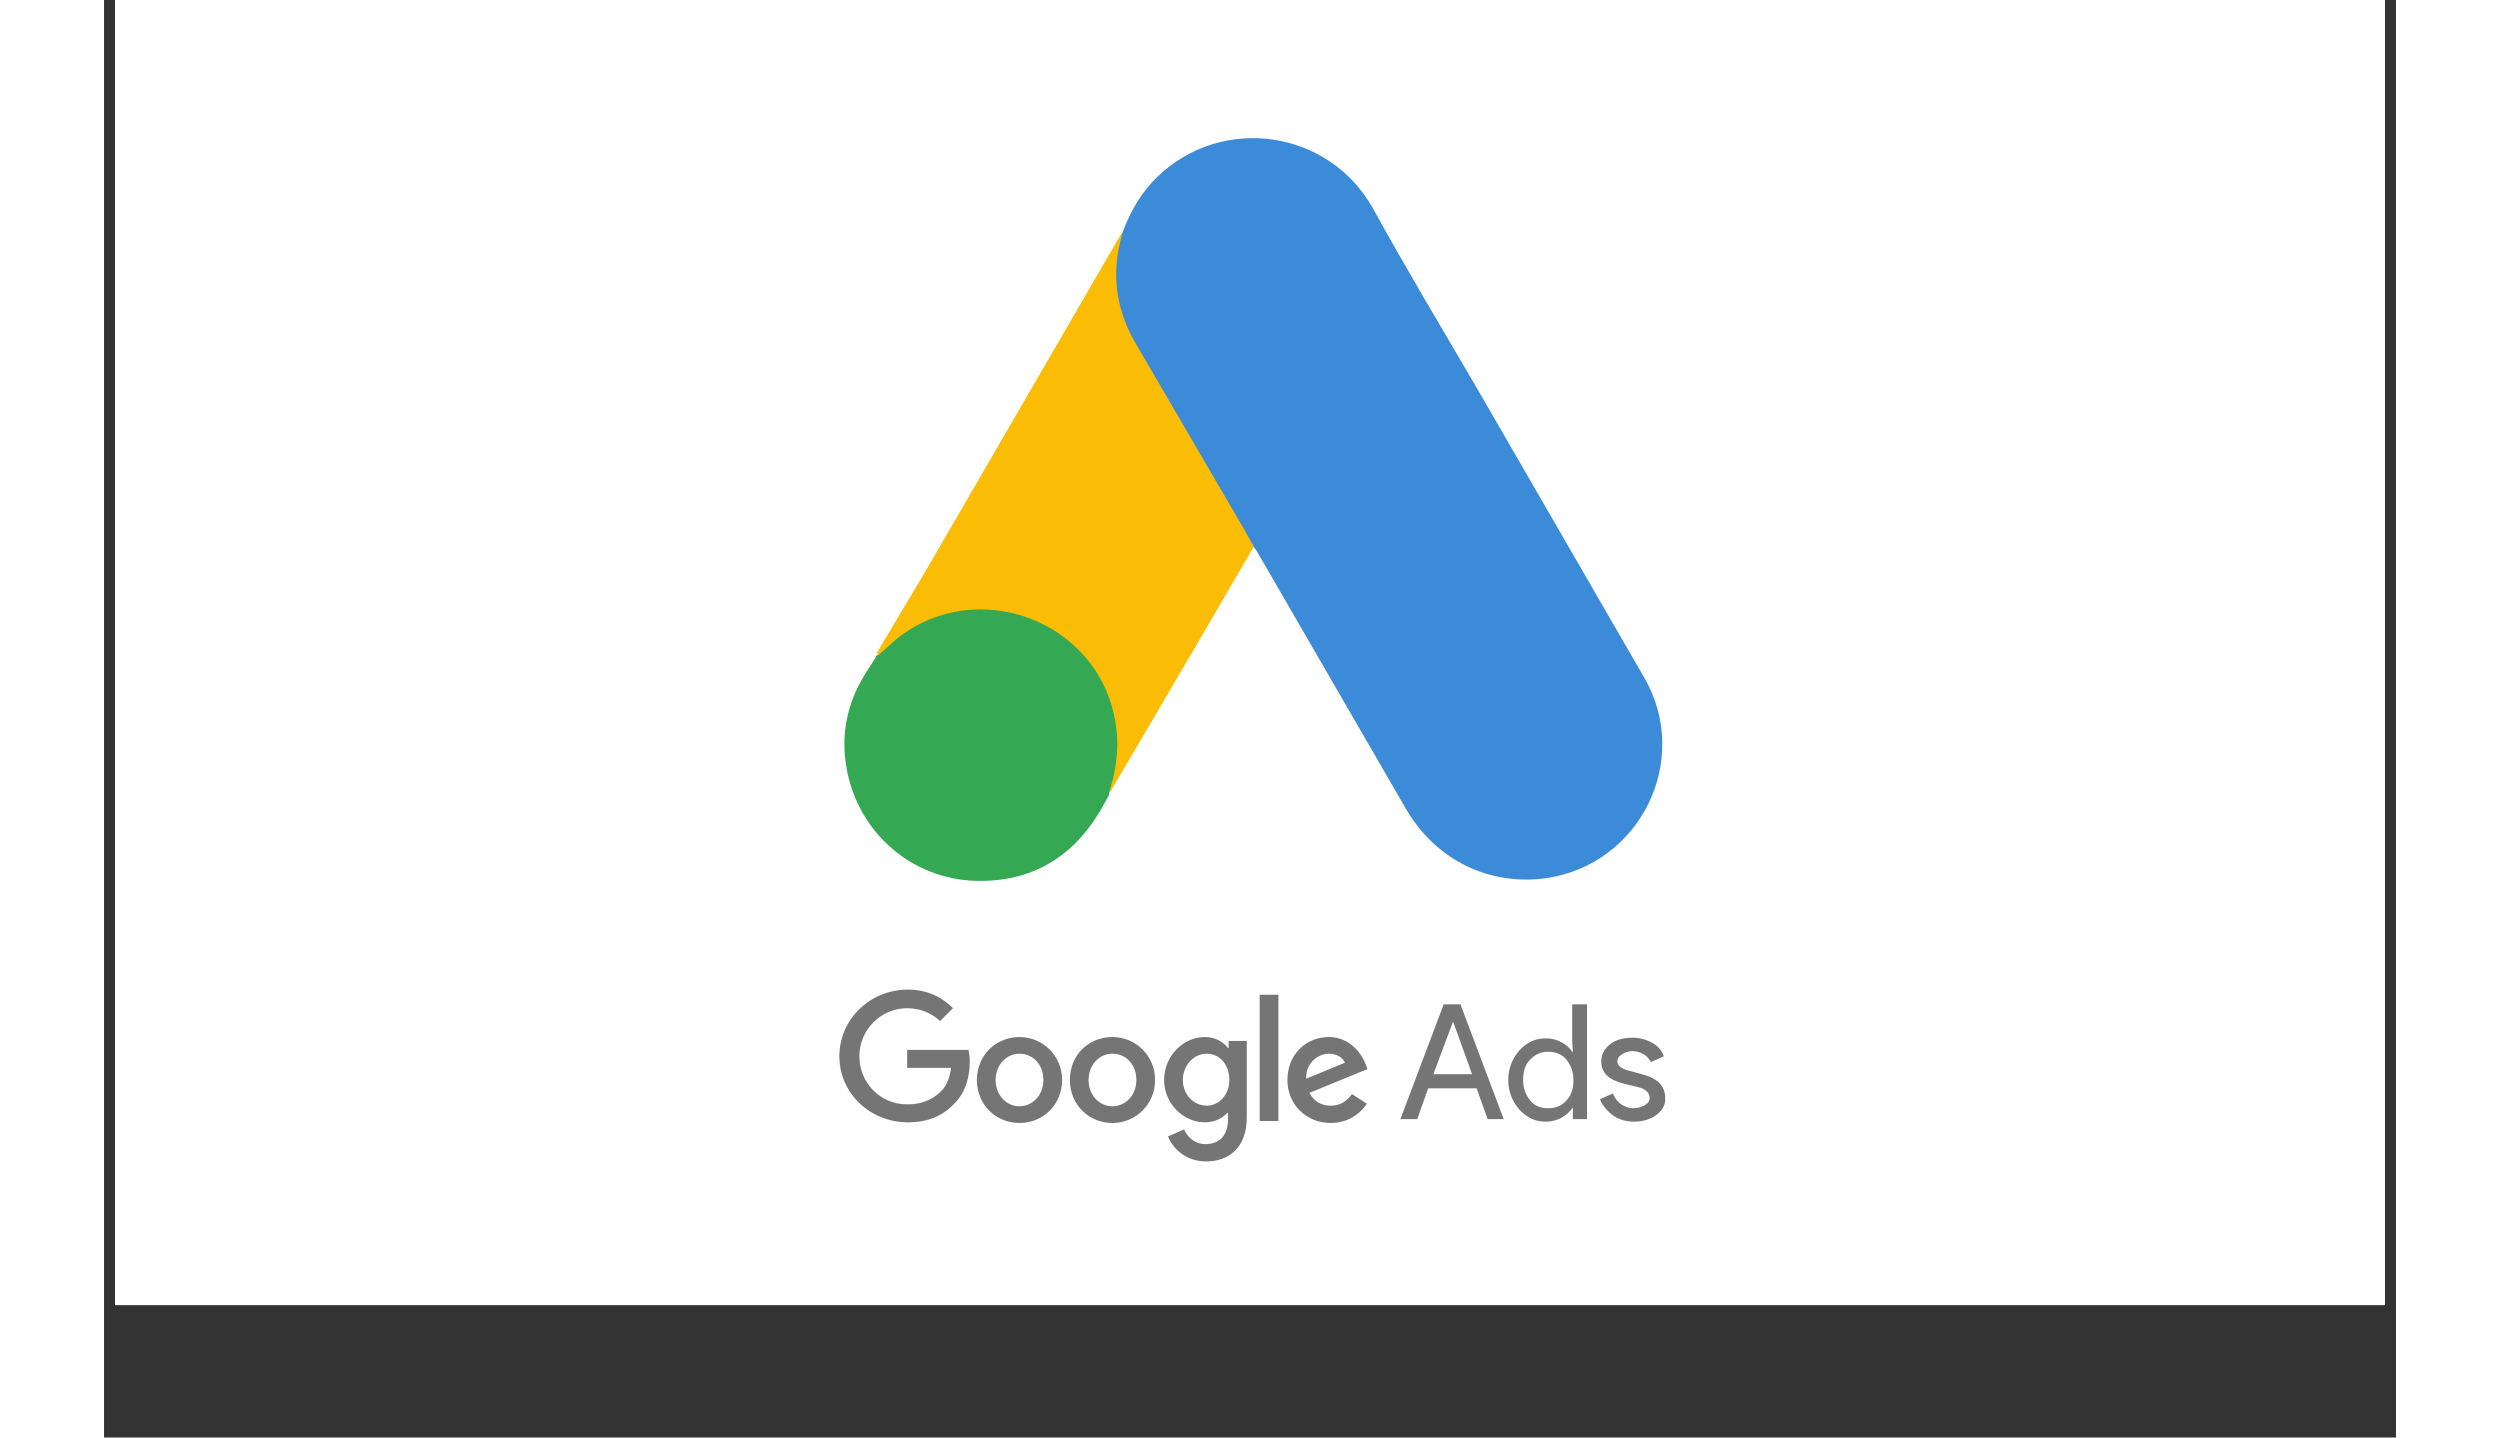
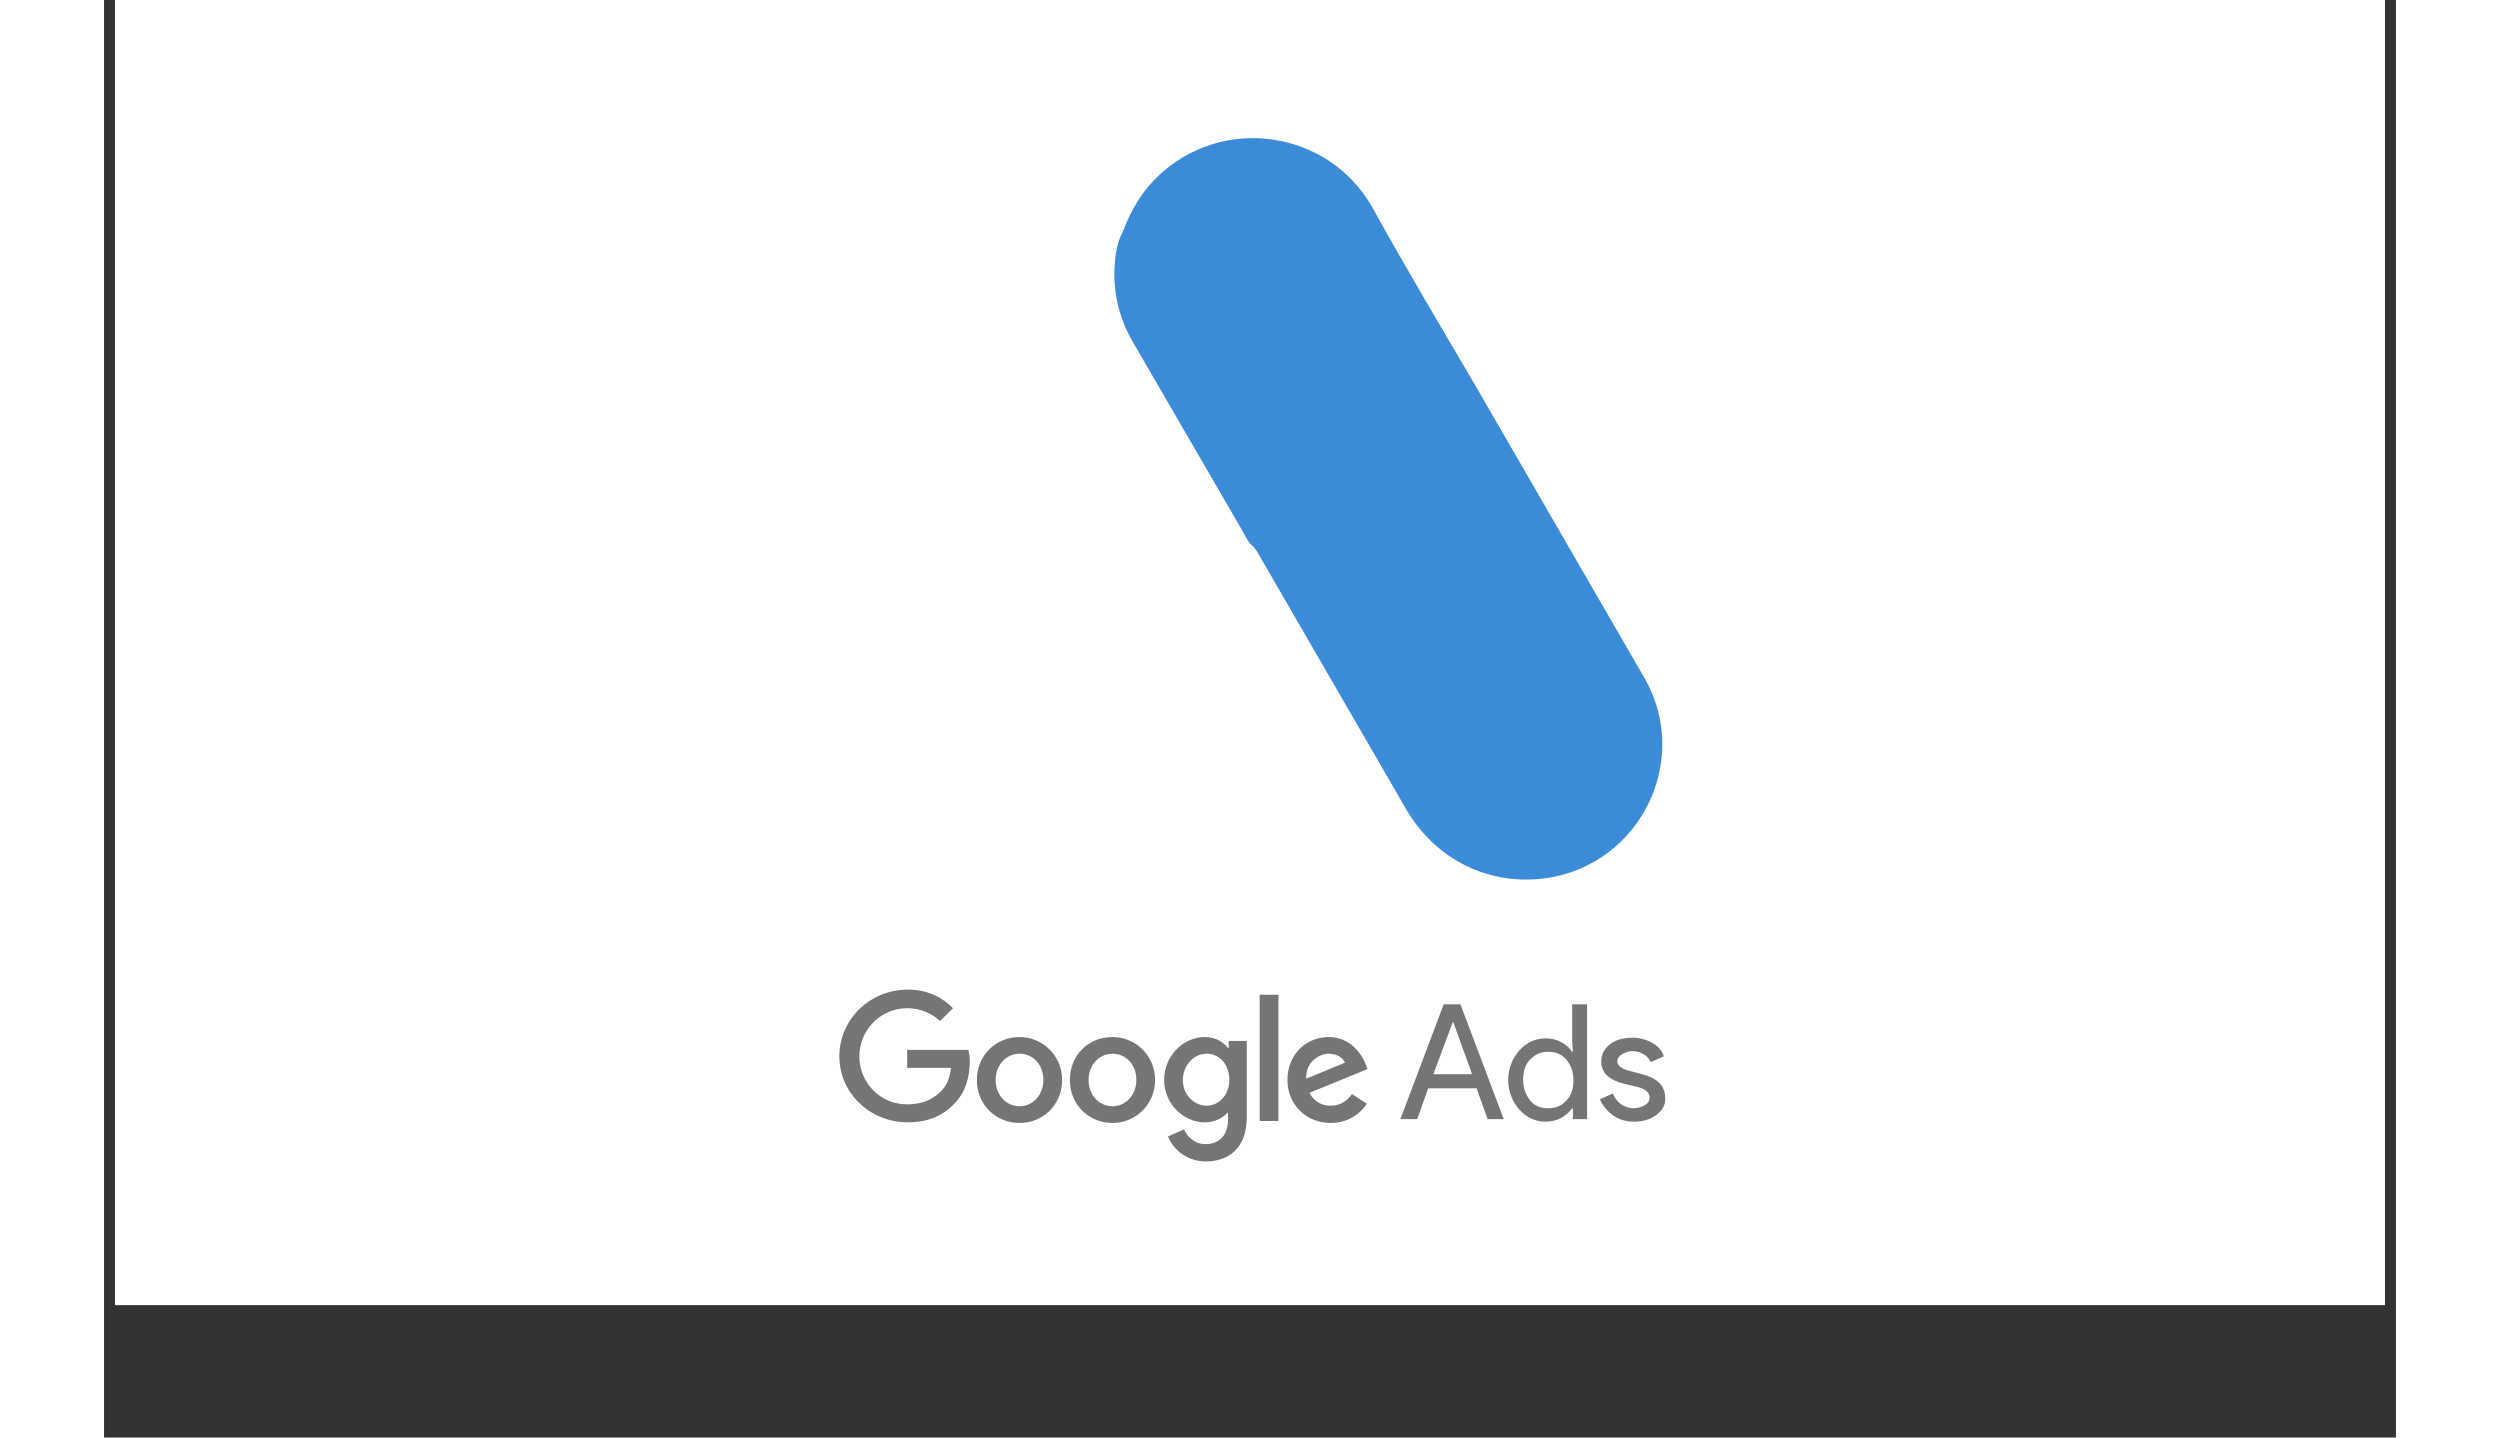
<svg xmlns="http://www.w3.org/2000/svg" width="200" zoomAndPan="magnify" viewBox="0 0 150 94.08" height="115" preserveAspectRatio="xMidYMid meet" version="1.0">
  <rect x="0" y="0" width="150" height="94.08" fill="#333333" stroke="none" />
  <defs>
    <clipPath id="150ea10e57">
      <path d="M 0.727 0 L 149.273 0 L 149.273 85.414 L 0.727 85.414 Z M 0.727 0 " clip-rule="nonzero" />
    </clipPath>
    <clipPath id="305e617872">
      <path d="M 11.664 0.559 L 138.672 0.559 L 138.672 84.488 L 11.664 84.488 Z M 11.664 0.559 " clip-rule="nonzero" />
    </clipPath>
  </defs>
  <g clip-path="url(#150ea10e57)">
    <path fill="#ffffff" d="M 0.727 0 L 149.273 0 L 149.273 85.414 L 0.727 85.414 Z M 0.727 0 " fill-opacity="1" fill-rule="nonzero" />
    <path fill="#ffffff" d="M 0.727 0 L 149.273 0 L 149.273 85.414 L 0.727 85.414 Z M 0.727 0 " fill-opacity="1" fill-rule="nonzero" />
  </g>
  <g clip-path="url(#305e617872)">
    <path fill="#ffffff" d="M 11.785 0.559 L 138.555 0.559 L 138.555 84.488 L 11.785 84.488 Z M 11.785 0.559 " fill-opacity="1" fill-rule="nonzero" />
  </g>
  <path fill="#3c8bd9" d="M 66.676 15.164 C 67.184 13.82 67.898 12.562 68.957 11.555 C 73.184 7.484 80.156 8.492 83.027 13.609 C 85.184 17.516 87.465 21.332 89.703 25.152 L 100.816 44.371 C 103.902 49.742 100.562 56.543 94.438 57.465 C 90.676 58.012 87.168 56.289 85.227 52.973 L 75.465 36.105 C 75.379 35.977 75.297 35.852 75.211 35.77 C 74.871 35.477 74.703 35.098 74.492 34.719 L 67.309 22.34 C 66.465 20.871 66.082 19.32 66.125 17.641 C 66.168 16.801 66.254 15.961 66.676 15.164 " fill-opacity="1" fill-rule="nonzero" />
-   <path fill="#fabc04" d="M 66.676 15.164 C 66.465 15.918 66.293 16.715 66.254 17.516 C 66.168 19.32 66.633 20.996 67.562 22.551 L 74.66 34.719 C 74.871 35.098 75.043 35.434 75.254 35.77 L 71.363 42.441 L 65.871 51.801 C 65.789 51.801 65.746 51.758 65.746 51.672 C 65.703 51.504 65.789 51.336 65.828 51.168 C 66.719 47.98 66 45.125 63.758 42.691 C 62.406 41.223 60.676 40.383 58.688 40.09 C 56.109 39.715 53.828 40.383 51.758 41.98 C 51.379 42.273 51.168 42.652 50.742 42.859 C 50.66 42.859 50.617 42.82 50.574 42.734 L 53.703 37.488 L 66.504 15.414 C 66.547 15.332 66.633 15.246 66.676 15.164 " fill-opacity="1" fill-rule="nonzero" />
-   <path fill="#34a852" d="M 50.703 42.859 L 51.926 41.77 C 57.168 37.656 65.027 40.637 66.168 47.141 C 66.465 48.695 66.293 50.203 65.828 51.715 C 65.789 51.84 65.789 51.969 65.746 52.094 C 65.535 52.43 65.363 52.805 65.152 53.141 C 63.25 56.289 60.422 57.844 56.703 57.633 C 52.477 57.34 49.137 54.148 48.547 49.953 C 48.25 47.938 48.672 46.008 49.73 44.246 C 49.941 43.867 50.195 43.531 50.449 43.113 C 50.531 43.027 50.492 42.859 50.703 42.859 " fill-opacity="1" fill-rule="nonzero" />
  <path fill="#757575" d="M 52.602 64.766 C 50.152 64.766 48.125 66.695 48.125 69.129 C 48.125 71.562 50.152 73.453 52.602 73.453 C 53.914 73.453 54.887 73.035 55.645 72.234 C 56.449 71.438 56.66 70.348 56.66 69.465 C 56.66 69.172 56.617 68.922 56.574 68.711 L 52.562 68.711 L 52.562 69.887 L 55.434 69.887 C 55.352 70.559 55.137 71.062 54.801 71.398 C 54.379 71.816 53.746 72.277 52.562 72.277 C 50.785 72.277 49.434 70.852 49.434 69.129 C 49.434 67.41 50.828 65.984 52.562 65.984 C 53.492 65.984 54.211 66.359 54.715 66.824 L 55.562 65.984 C 54.887 65.312 53.957 64.766 52.602 64.766 Z M 59.914 67.871 C 58.391 67.871 57.125 69.047 57.125 70.684 C 57.125 72.32 58.391 73.496 59.914 73.496 C 61.477 73.496 62.703 72.277 62.703 70.684 C 62.703 69.09 61.434 67.871 59.914 67.871 M 59.914 72.402 C 59.07 72.402 58.352 71.691 58.352 70.684 C 58.352 69.676 59.07 68.961 59.914 68.961 C 60.758 68.961 61.477 69.633 61.477 70.684 C 61.477 71.691 60.758 72.402 59.914 72.402 M 66 67.871 C 64.434 67.871 63.211 69.047 63.211 70.684 C 63.211 72.32 64.477 73.496 66 73.496 C 67.52 73.496 68.789 72.277 68.789 70.684 C 68.789 69.09 67.52 67.871 66 67.871 M 66 72.402 C 65.152 72.402 64.434 71.691 64.434 70.684 C 64.434 69.676 65.152 68.961 66 68.961 C 66.844 68.961 67.562 69.633 67.562 70.684 C 67.562 71.691 66.844 72.402 66 72.402 M 72.043 67.871 C 70.648 67.871 69.379 69.09 69.379 70.684 C 69.379 72.234 70.648 73.453 72.043 73.453 C 72.719 73.453 73.223 73.16 73.52 72.824 L 73.562 72.824 L 73.562 73.242 C 73.562 74.293 73.012 74.879 72.082 74.879 C 71.324 74.879 70.859 74.336 70.688 73.914 L 69.633 74.375 C 69.93 75.133 70.773 76.012 72.125 76.012 C 73.562 76.012 74.789 75.172 74.789 73.117 L 74.789 68.125 L 73.605 68.125 L 73.605 68.586 L 73.562 68.586 C 73.223 68.164 72.719 67.871 72.043 67.871 M 72.168 72.363 C 71.324 72.363 70.605 71.648 70.605 70.684 C 70.605 69.719 71.324 68.961 72.168 68.961 C 73.012 68.961 73.648 69.676 73.648 70.684 C 73.648 71.648 72.973 72.363 72.168 72.363 M 75.633 65.102 L 76.859 65.102 L 76.859 73.367 L 75.633 73.367 Z M 80.156 67.871 C 78.676 67.871 77.449 69.004 77.449 70.684 C 77.449 72.277 78.676 73.496 80.281 73.496 C 81.59 73.496 82.352 72.699 82.648 72.234 L 81.676 71.605 C 81.336 72.066 80.914 72.363 80.281 72.363 C 79.648 72.363 79.184 72.066 78.887 71.523 L 82.691 69.969 L 82.562 69.633 C 82.352 69.047 81.59 67.871 80.156 67.871 M 78.676 70.598 C 78.633 69.508 79.52 68.961 80.156 68.961 C 80.66 68.961 81.086 69.215 81.211 69.551 Z M 84.844 73.242 L 87.676 65.73 L 88.773 65.73 L 91.605 73.242 L 90.551 73.242 L 89.832 71.23 L 86.66 71.23 L 85.945 73.242 Z M 87 70.305 L 89.535 70.305 L 88.309 66.906 L 88.27 66.906 Z M 92.621 72.613 C 92.156 72.066 91.902 71.438 91.902 70.684 C 91.902 69.93 92.156 69.297 92.621 68.754 C 93.129 68.207 93.676 67.957 94.352 67.957 C 94.734 67.957 95.07 68.039 95.367 68.207 C 95.703 68.375 95.918 68.586 96.086 68.836 L 96.129 68.836 L 96.086 68.125 L 96.086 65.73 L 97.059 65.73 L 97.059 73.242 L 96.129 73.242 L 96.129 72.531 L 96.086 72.531 C 95.918 72.781 95.664 72.992 95.367 73.16 C 95.07 73.328 94.691 73.41 94.352 73.41 C 93.676 73.41 93.129 73.16 92.621 72.613 M 95.703 72.027 C 96.043 71.691 96.168 71.23 96.168 70.684 C 96.168 70.137 96 69.719 95.703 69.34 C 95.41 69.004 95.027 68.836 94.523 68.836 C 94.016 68.836 93.676 69.004 93.34 69.34 C 93 69.676 92.875 70.137 92.875 70.684 C 92.875 71.23 93.043 71.648 93.34 72.027 C 93.633 72.402 94.059 72.531 94.523 72.531 C 95.027 72.531 95.41 72.363 95.703 72.027 M 101.621 72.949 C 101.242 73.242 100.734 73.41 100.141 73.41 C 99.633 73.41 99.168 73.285 98.746 72.992 C 98.367 72.699 98.07 72.363 97.902 71.941 L 98.746 71.566 C 98.875 71.859 99.043 72.109 99.297 72.277 C 99.551 72.445 99.805 72.531 100.098 72.531 C 100.395 72.531 100.648 72.445 100.859 72.32 C 101.07 72.195 101.156 72.027 101.156 71.859 C 101.156 71.523 100.902 71.27 100.395 71.145 L 99.508 70.934 C 98.492 70.684 97.988 70.223 97.988 69.465 C 97.988 69.004 98.199 68.625 98.578 68.332 C 98.957 68.039 99.465 67.914 100.059 67.914 C 100.48 67.914 100.945 68.039 101.324 68.25 C 101.707 68.461 101.957 68.754 102.086 69.129 L 101.242 69.508 C 101.113 69.297 100.988 69.129 100.777 69.004 C 100.562 68.879 100.312 68.793 100.016 68.793 C 99.762 68.793 99.551 68.879 99.34 69.004 C 99.129 69.129 99.043 69.297 99.043 69.465 C 99.043 69.762 99.34 69.969 99.887 70.094 L 100.648 70.305 C 101.664 70.559 102.172 71.062 102.172 71.859 C 102.211 72.277 102 72.656 101.621 72.949 " fill-opacity="1" fill-rule="nonzero" />
</svg>